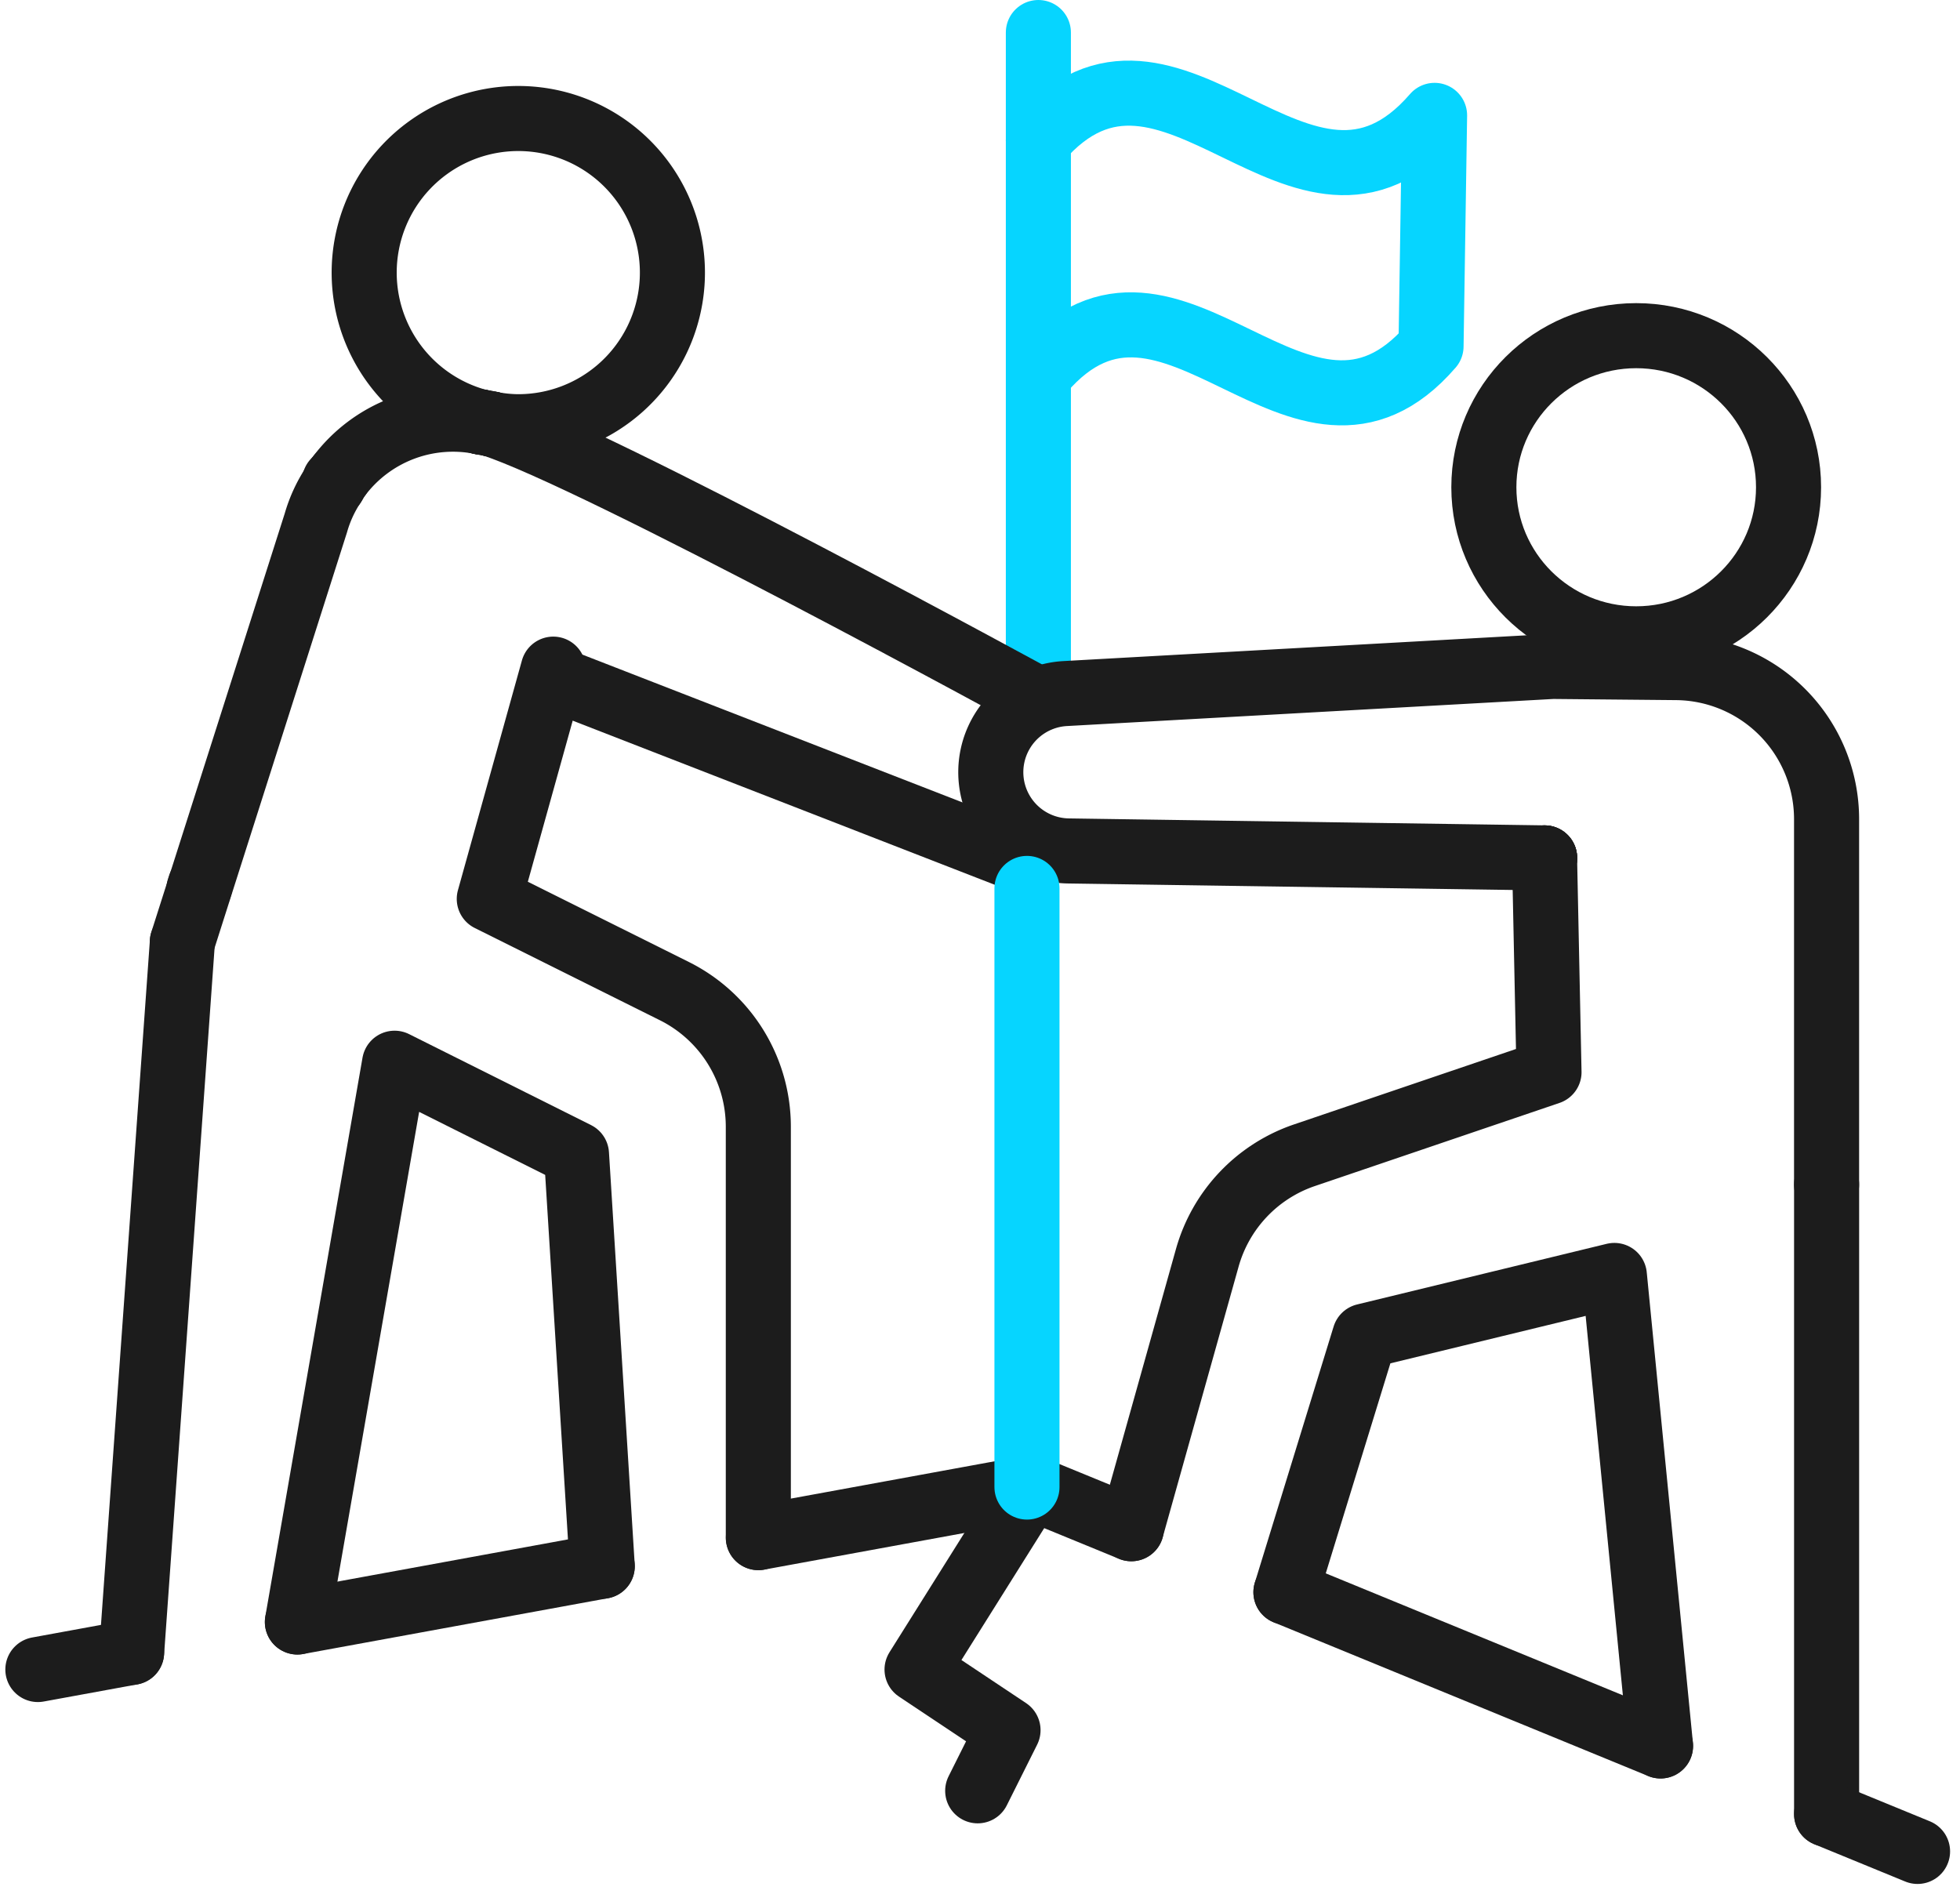
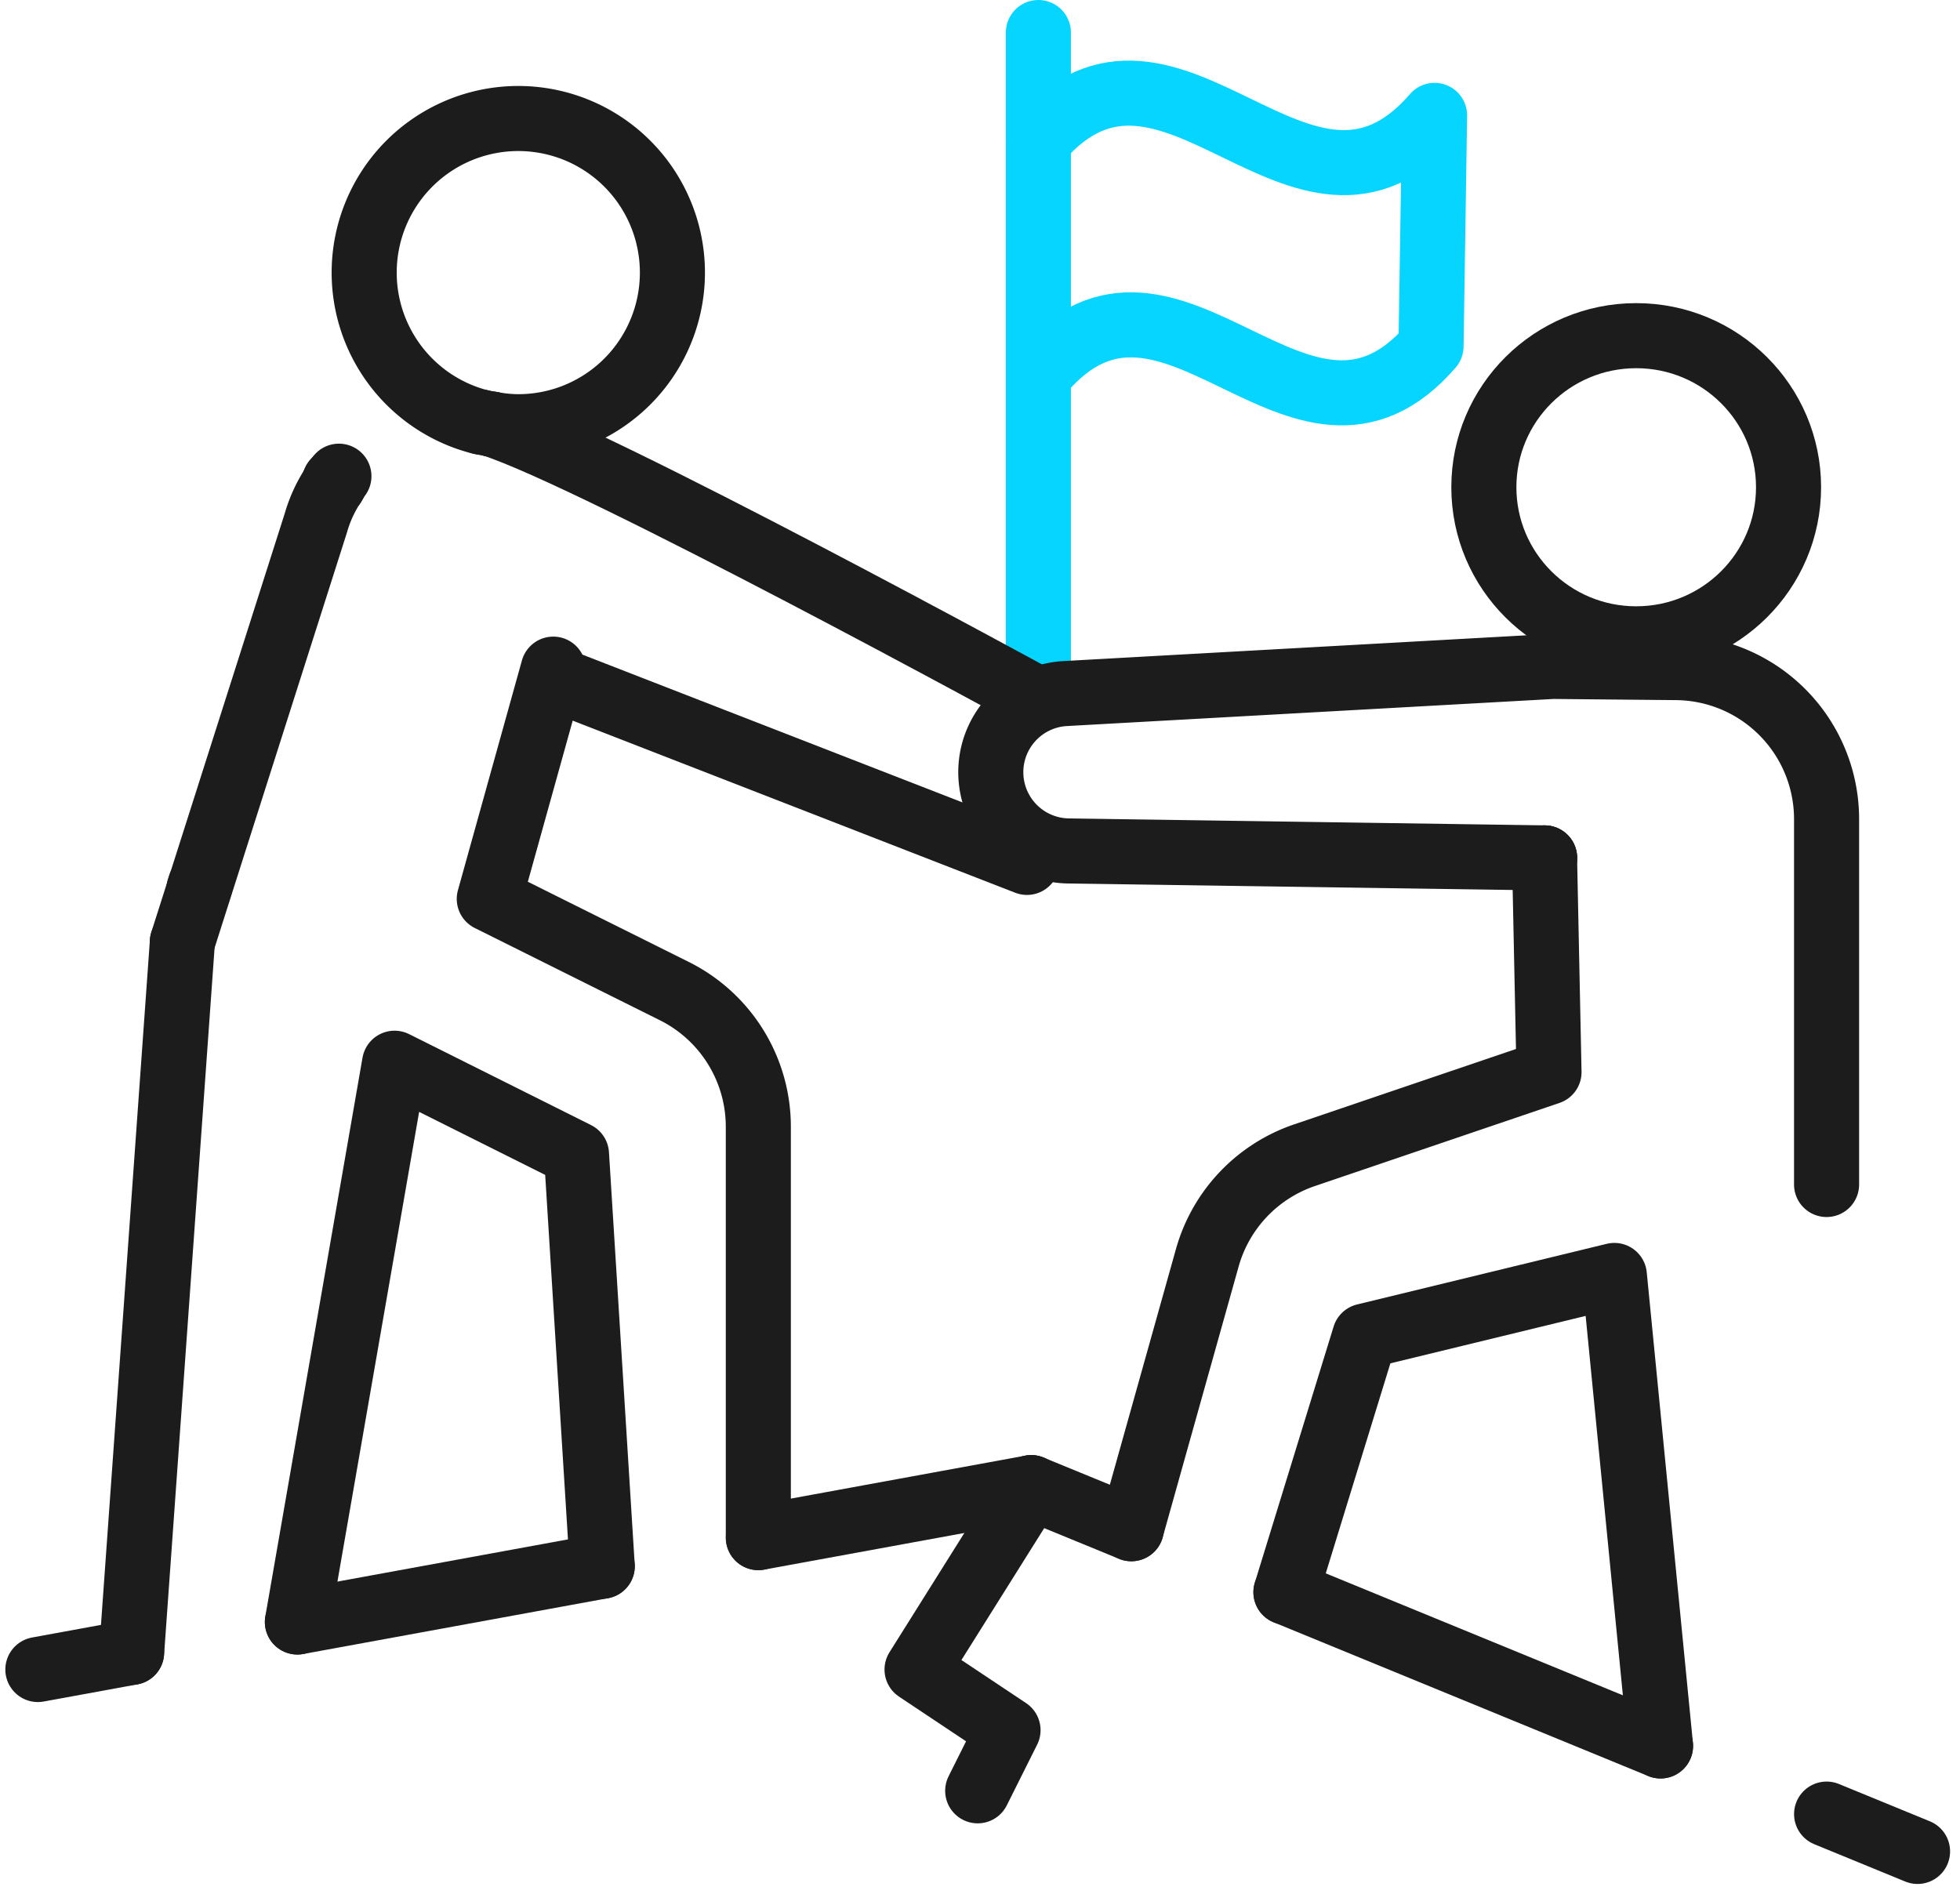
<svg xmlns="http://www.w3.org/2000/svg" width="75.301" height="72.767" viewBox="0 0 75.301 72.767">
  <g id="manage-svg" transform="translate(-1544.545 -4820.865)">
    <ellipse id="Ellipse_174" data-name="Ellipse 174" cx="5.853" cy="5.824" rx="5.853" ry="5.824" transform="translate(1601.553 4833.762)" fill="none" stroke="#1c1c1c" stroke-linecap="round" stroke-linejoin="round" stroke-width="2.5" />
    <path id="Path_41154" data-name="Path 41154" d="M16.661,16.551a5.774,5.774,0,0,0,.957.1,5.921,5.921,0,1,0-1.376-.178" transform="translate(1546.773 4820.609)" fill="none" stroke="#1c1c1c" stroke-linecap="round" stroke-linejoin="round" stroke-width="2.5" />
    <path id="Path_41155" data-name="Path 41155" d="M16.028,14.929c-.142-.022-.281-.049-.418-.082" transform="translate(1547.406 4822.231)" fill="none" stroke="#1c1c1c" stroke-linecap="round" stroke-linejoin="round" stroke-width="2.5" />
    <line id="Line_448" data-name="Line 448" y1="0.136" x2="0.044" transform="translate(1552.189 4854.879)" fill="none" stroke="#1c1c1c" stroke-linecap="round" stroke-linejoin="round" stroke-width="2.5" />
    <line id="Line_449" data-name="Line 449" transform="translate(1566 4847)" fill="none" stroke="#1c1c1c" stroke-linecap="round" stroke-linejoin="round" stroke-width="2.5" />
    <line id="Line_450" data-name="Line 450" x1="18" y1="7" transform="translate(1566 4847)" fill="none" stroke="#1c1c1c" stroke-linecap="round" stroke-linejoin="round" stroke-width="2.5" />
    <line id="Line_451" data-name="Line 451" y1="4.145" transform="translate(1584.438 4822.115)" fill="none" stroke="#06d5ff" stroke-linecap="round" stroke-linejoin="round" stroke-width="2.5" />
    <line id="Line_452" data-name="Line 452" y1="20.314" transform="translate(1584.438 4826.26)" fill="none" stroke="#06d5ff" stroke-linecap="round" stroke-linejoin="round" stroke-width="2.5" />
    <path id="Path_41156" data-name="Path 41156" d="M10.959,16.635c-.076.1-.139.218-.208.326" transform="translate(1546.607 4822.526)" fill="none" stroke="#1c1c1c" stroke-linecap="round" stroke-linejoin="round" stroke-width="2.5" />
    <path id="Path_41157" data-name="Path 41157" d="M11.572,16.915a5.288,5.288,0,0,0-.677,1.47l-5.13,16.1" transform="translate(1545.785 4822.572)" fill="none" stroke="#1c1c1c" stroke-linecap="round" stroke-linejoin="round" stroke-width="2.5" />
    <line id="Line_453" data-name="Line 453" x1="0.044" y2="0.136" transform="translate(1557.355 4839.351)" fill="none" stroke="#1c1c1c" stroke-linecap="round" stroke-linejoin="round" stroke-width="2.5" />
-     <path id="Path_41158" data-name="Path 41158" d="M16.028,14.929c-.021-.006-.047-.016-.066-.021s-.04,0-.059-.009c-.1-.027-.195-.033-.292-.051" transform="translate(1547.406 4822.231)" fill="none" stroke="#1c1c1c" stroke-linecap="round" stroke-linejoin="round" stroke-width="2.5" />
    <path id="Path_41159" data-name="Path 41159" d="M15.969,14.917c3.957,1.261,21,10.579,21,10.579" transform="translate(1547.467 4822.243)" fill="none" stroke="#1c1c1c" stroke-linecap="round" stroke-linejoin="round" stroke-width="2.5" />
-     <path id="Path_41160" data-name="Path 41160" d="M16.381,14.861a5.474,5.474,0,0,0-5.451,2.084" transform="translate(1546.637 4822.216)" fill="none" stroke="#1c1c1c" stroke-linecap="round" stroke-linejoin="round" stroke-width="2.5" />
    <line id="Line_454" data-name="Line 454" transform="translate(1566 4847)" fill="none" stroke="#1c1c1c" stroke-linecap="round" stroke-linejoin="round" stroke-width="2.5" />
    <path id="Path_41161" data-name="Path 41161" d="M18.348,23,15.89,31.827,23,35.37a5.823,5.823,0,0,1,3.226,5.212V56.368" transform="translate(1547.453 4823.575)" fill="none" stroke="#1c1c1c" stroke-linecap="round" stroke-linejoin="round" stroke-width="2.5" />
    <path id="Path_41162" data-name="Path 41162" d="M21.272,55.325l-.989-15.83L13.294,36,9.56,57.469" transform="translate(1546.41 4825.716)" fill="none" stroke="#1c1c1c" stroke-linecap="round" stroke-linejoin="round" stroke-width="2.5" />
    <line id="Line_455" data-name="Line 455" x1="1.95" y2="27.295" transform="translate(1549.602 4857.057)" fill="none" stroke="#1c1c1c" stroke-linecap="round" stroke-linejoin="round" stroke-width="2.5" />
    <line id="Line_456" data-name="Line 456" transform="translate(1603.887 4853.828)" fill="none" stroke="#1c1c1c" stroke-linecap="round" stroke-linejoin="round" stroke-width="2.5" />
    <path id="Path_41163" data-name="Path 41163" d="M53.707,30.267,35.422,30a3.026,3.026,0,0,1-.153-6.046l18.75-1.044,4.753.045a5.825,5.825,0,0,1,5.768,5.824V42.815" transform="translate(1550.18 4823.56)" fill="none" stroke="#1c1c1c" stroke-linecap="round" stroke-linejoin="round" stroke-width="2.5" />
    <path id="Path_41164" data-name="Path 41164" d="M52.944,29.227l.171,8.23L43.72,40.65a5.824,5.824,0,0,0-3.734,3.943L37.068,55" transform="translate(1550.941 4824.601)" fill="none" stroke="#1c1c1c" stroke-linecap="round" stroke-linejoin="round" stroke-width="2.5" />
-     <line id="Line_457" data-name="Line 457" transform="translate(1603.887 4853.828)" fill="none" stroke="#1c1c1c" stroke-linecap="round" stroke-linejoin="round" stroke-width="2.5" />
-     <line id="Line_458" data-name="Line 458" y2="24.191" transform="translate(1614.721 4866.375)" fill="none" stroke="#1c1c1c" stroke-linecap="round" stroke-linejoin="round" stroke-width="2.5" />
    <path id="Path_41165" data-name="Path 41165" d="M56.558,61.077,54.784,43l-9.591,2.33-3.027,9.84" transform="translate(1551.783 4826.87)" fill="none" stroke="#1c1c1c" stroke-linecap="round" stroke-linejoin="round" stroke-width="2.5" />
    <path id="Path_41166" data-name="Path 41166" d="M34.136,14.69c4.973-5.78,9.956,4.817,14.95-.963l.136-8.873C44.138,10.733,39.064-.063,34,5.816" transform="translate(1550.438 4820.444)" fill="none" stroke="#06d5ff" stroke-linecap="round" stroke-linejoin="round" stroke-width="2.5" />
    <line id="Line_459" data-name="Line 459" x1="3.601" y2="0.659" transform="translate(1546 4884.352)" fill="none" stroke="#1c1c1c" stroke-linecap="round" stroke-linejoin="round" stroke-width="2.5" />
    <line id="Line_460" data-name="Line 460" y1="1.92" x2="10.483" transform="translate(1573.682 4878.023)" fill="none" stroke="#1c1c1c" stroke-linecap="round" stroke-linejoin="round" stroke-width="2.5" />
    <line id="Line_461" data-name="Line 461" x1="11.712" y2="2.144" transform="translate(1555.971 4881.041)" fill="none" stroke="#1c1c1c" stroke-linecap="round" stroke-linejoin="round" stroke-width="2.5" />
    <line id="Line_462" data-name="Line 462" x1="3.846" y1="1.578" transform="translate(1584.164 4878.023)" fill="none" stroke="#1c1c1c" stroke-linecap="round" stroke-linejoin="round" stroke-width="2.5" />
    <line id="Line_463" data-name="Line 463" x1="14.392" y1="5.908" transform="translate(1593.949 4882.039)" fill="none" stroke="#1c1c1c" stroke-linecap="round" stroke-linejoin="round" stroke-width="2.5" />
    <line id="Line_464" data-name="Line 464" x1="3.494" y1="1.434" transform="translate(1614.721 4890.566)" fill="none" stroke="#1c1c1c" stroke-linecap="round" stroke-linejoin="round" stroke-width="2.5" />
    <path id="Path_41167" data-name="Path 41167" d="M32.33,61.648l1.165-2.33L30,56.989,34.386,50" transform="translate(1549.777 4828.023)" fill="none" stroke="#1c1c1c" stroke-linecap="round" stroke-linejoin="round" stroke-width="2.5" />
-     <line id="Line_465" data-name="Line 465" y1="23" transform="translate(1584 4855)" fill="none" stroke="#06d5ff" stroke-linecap="round" stroke-linejoin="round" stroke-width="2.5" />
  </g>
</svg>